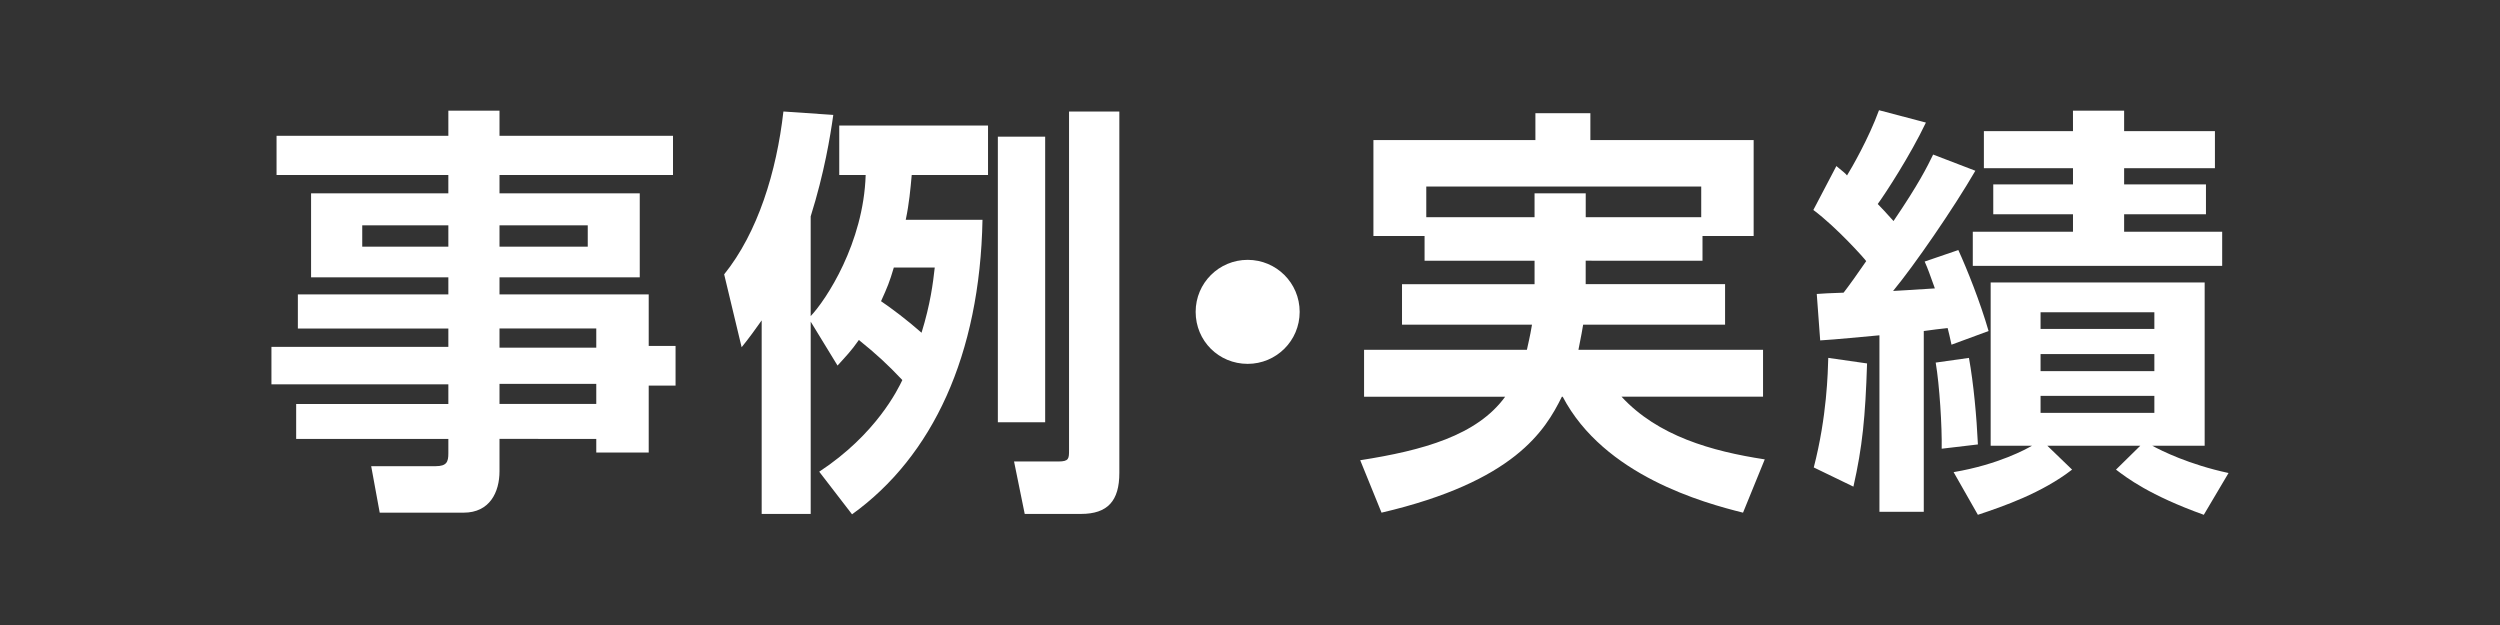
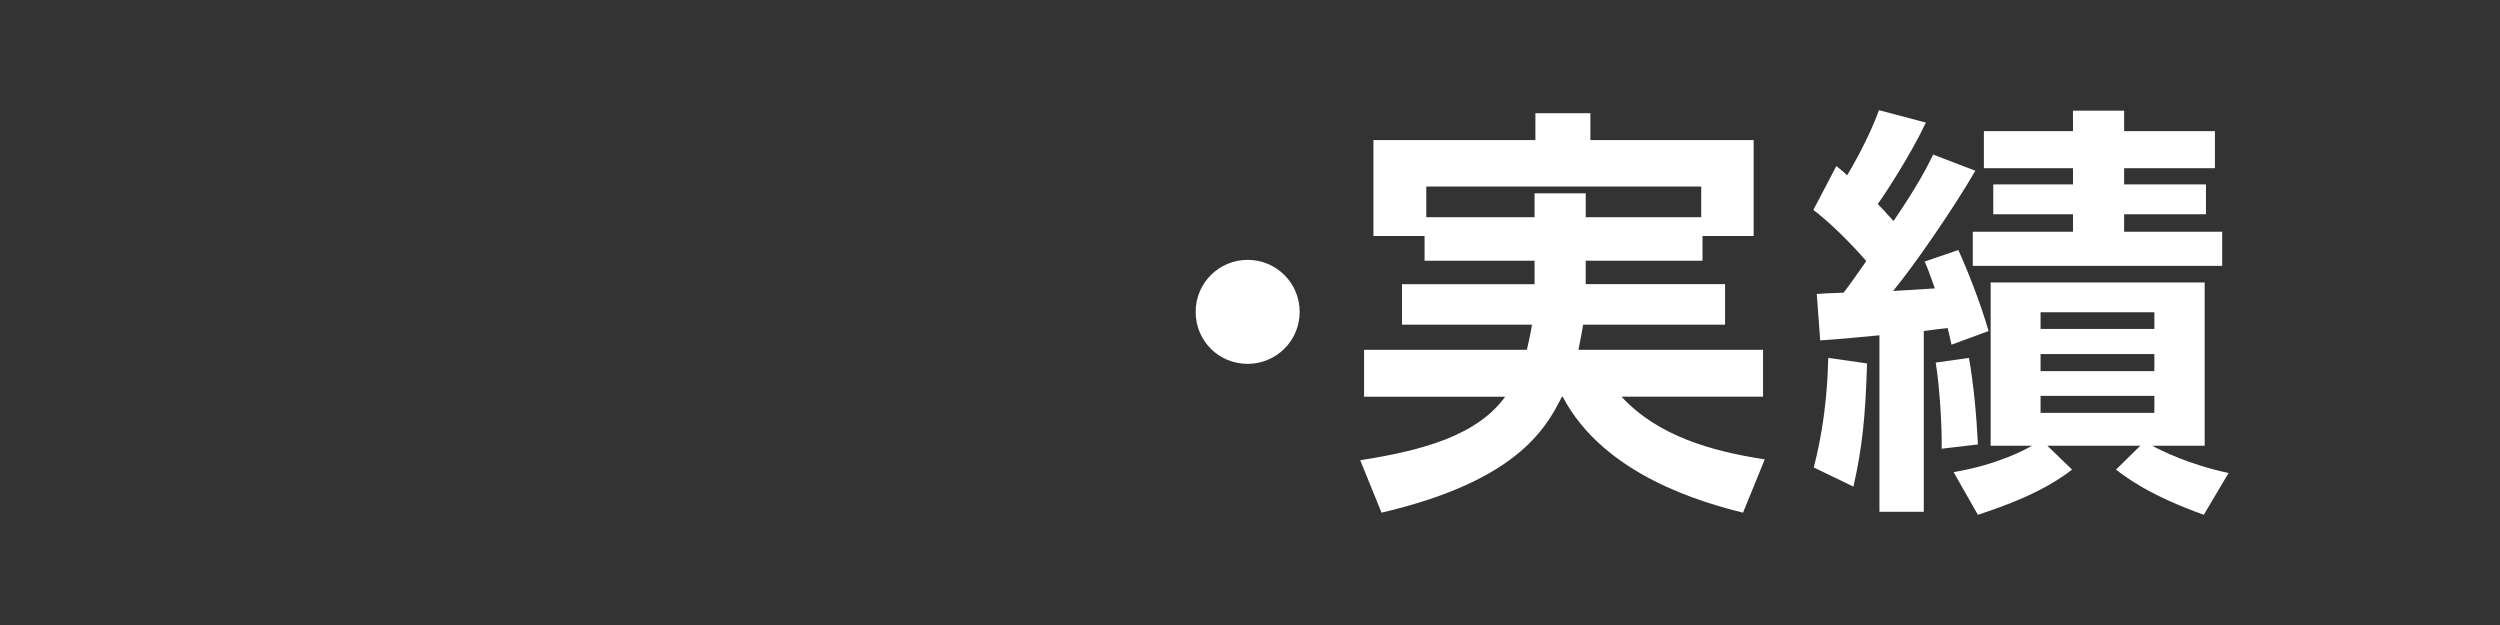
<svg xmlns="http://www.w3.org/2000/svg" version="1.1" id="レイヤー_1" x="0px" y="0px" width="200px" height="50px" viewBox="0 0 200 50" enable-background="new 0 0 200 50" xml:space="preserve">
  <rect x="0" y="0" width="200" height="50" fill="#333333" stroke="none" />
  <g>
    <g>
-       <path fill="#FFFFFF" d="M53.84,14.002H39.96v1.466h11.22v6.719H39.96v1.364h11.937v4.126h2.148v3.173h-2.148v5.354h-4.195v-1.092    H39.96v2.592c0,1.672-0.784,3.309-2.865,3.309h-6.718l-0.682-3.718h5.15c0.887,0,1.023-0.341,1.023-1.022v-1.16H23.693v-2.795    h12.175v-1.569H21.715v-3.001h14.153V26.28H23.829v-2.729h12.039v-1.364H24.886v-6.719h10.981v-1.466H22.124v-3.138h13.744V8.853    h4.092v2.012h13.88V14.002z M28.979,18.026v1.705h6.889v-1.705H28.979z M39.96,18.026v1.705h7.06v-1.705H39.96z M39.96,26.279    v1.533h7.742v-1.533H39.96z M39.96,30.712v1.604h7.742v-1.604H39.96z" />
-       <path fill="#FFFFFF" d="M64.856,25.732v15.382h-3.922V25.631c-0.58,0.818-0.921,1.296-1.603,2.148l-1.398-5.831    c2.694-3.343,4.195-8.22,4.74-13.028l3.99,0.273c-0.239,1.705-0.716,4.638-1.808,8.116v7.98c1.228-1.296,4.229-5.832,4.399-11.288    H67.14v-3.956h11.902v3.956h-6.104c-0.102,1.125-0.205,2.285-0.478,3.581h6.14c-0.205,10.811-3.99,18.927-10.436,23.564    l-2.626-3.41c4.57-3.002,6.309-6.615,6.65-7.332c-1.16-1.229-2.081-2.08-3.479-3.205c-0.614,0.886-1.058,1.328-1.706,2.046    L64.856,25.732z M71.506,21.402c-0.341,1.159-0.512,1.568-1.023,2.694c0.853,0.579,2.081,1.5,3.24,2.523    c0.716-2.319,0.92-3.99,1.057-5.218L71.506,21.402L71.506,21.402z M79.828,10.933h3.785v22.849h-3.785V10.933z M85.523,8.92h4.024    v28.92c0,2.217-0.921,3.274-3.069,3.274h-4.501l-0.853-4.195h3.546c0.853,0,0.853-0.237,0.853-0.921V8.92z" />
      <path fill="#FFFFFF" d="M103.973,24.949c0,2.318-1.875,4.16-4.16,4.16c-2.319,0-4.161-1.842-4.161-4.16    c0-2.319,1.875-4.161,4.161-4.161C102.1,20.788,103.973,22.63,103.973,24.949z" />
-       <path fill="#FFFFFF" d="M126.855,20.856v1.876h11.151v3.239h-11.354c-0.068,0.375-0.137,0.854-0.377,2.014h14.768v3.75h-11.322    c2.898,3.139,7.196,4.365,11.459,5.015l-1.738,4.263c-3.139-0.783-11.118-2.967-14.426-9.275h-0.067    c-1.33,2.693-3.786,6.787-14.427,9.275l-1.705-4.195c5.013-0.783,9.345-1.978,11.595-5.08h-11.287v-3.752h13.026    c0.103-0.512,0.238-0.988,0.408-2.012h-10.399v-3.24h10.604v-1.876h-8.799v-1.978h-4.092v-7.674h12.959V9.057h4.398v2.148h13.062    v7.674h-4.092v1.978L126.855,20.856L126.855,20.856z M136.098,17.378v-2.455h-21.996v2.455h8.662v-1.91h4.094v1.91H136.098z" />
+       <path fill="#FFFFFF" d="M126.855,20.856v1.876h11.151v3.239h-11.354c-0.068,0.375-0.137,0.854-0.377,2.014h14.768v3.75h-11.322    c2.898,3.139,7.196,4.365,11.459,5.015l-1.738,4.263c-3.139-0.783-11.118-2.967-14.426-9.275h-0.067    c-1.33,2.693-3.786,6.787-14.427,9.275l-1.705-4.195c5.013-0.783,9.345-1.978,11.595-5.08h-11.287v-3.752h13.026    c0.103-0.512,0.238-0.988,0.408-2.012h-10.399v-3.24h10.604v-1.876h-8.799v-1.978h-4.092v-7.674h12.959V9.057h4.398v2.148h13.062    v7.674h-4.092v1.978L126.855,20.856z M136.098,17.378v-2.455h-21.996v2.455h8.662v-1.91h4.094v1.91H136.098z" />
      <path fill="#FFFFFF" d="M145.341,23.517c0.478-0.034,1.022-0.068,2.147-0.103c0.375-0.478,1.229-1.671,1.809-2.523    c-0.137-0.205-2.354-2.694-4.229-4.093l1.842-3.513c0.613,0.512,0.682,0.546,0.852,0.751c0.342-0.546,1.74-2.968,2.559-5.218    l3.752,0.988c-1.229,2.592-3.274,5.729-3.854,6.514c0.341,0.342,0.647,0.683,1.263,1.364c2.013-2.967,2.693-4.331,3.17-5.319    l3.377,1.296c-1.738,3.001-4.91,7.604-6.582,9.617c0.513-0.034,1.297-0.068,3.343-0.205c-0.442-1.229-0.545-1.534-0.817-2.148    l2.693-0.921c0.716,1.568,1.738,4.127,2.421,6.479l-2.967,1.093c-0.138-0.648-0.204-0.921-0.308-1.33    c-0.34,0.034-1.5,0.17-1.91,0.237v14.461h-3.547V26.824c-1.192,0.103-3.547,0.342-4.74,0.408L145.341,23.517z M149.365,29.075    c-0.137,4.297-0.375,6.685-1.092,9.856l-3.172-1.535c1.058-4.092,1.125-7.604,1.16-8.766L149.365,29.075z M157.516,28.632    c0.375,2.08,0.613,4.706,0.717,6.923l-2.898,0.342c0.034-1.738-0.171-5.082-0.479-6.89L157.516,28.632z M156.288,37.771    c3.614-0.613,5.866-1.875,6.274-2.114h-3.309V22.596h17.12v13.062h-4.194c0.75,0.408,2.934,1.501,6.104,2.183l-1.979,3.343    c-4.365-1.568-6.173-2.968-7.025-3.615l1.943-1.909h-7.434l1.979,1.909c-2.422,1.875-5.49,2.934-7.537,3.615L156.288,37.771z     M165.837,8.853h4.093v1.637h7.264v2.967h-7.264v1.296h6.547v2.388h-6.547v1.397h7.844v2.729h-19.951v-2.729h8.016V17.14h-6.378    v-2.388h6.378v-1.296h-7.128v-2.967h7.128L165.837,8.853L165.837,8.853z M163.245,24.983v1.33h9.104v-1.33H163.245z     M163.245,28.325v1.364h9.104v-1.364H163.245z M163.245,31.667v1.364h9.104v-1.364H163.245z" />
    </g>
  </g>
</svg>